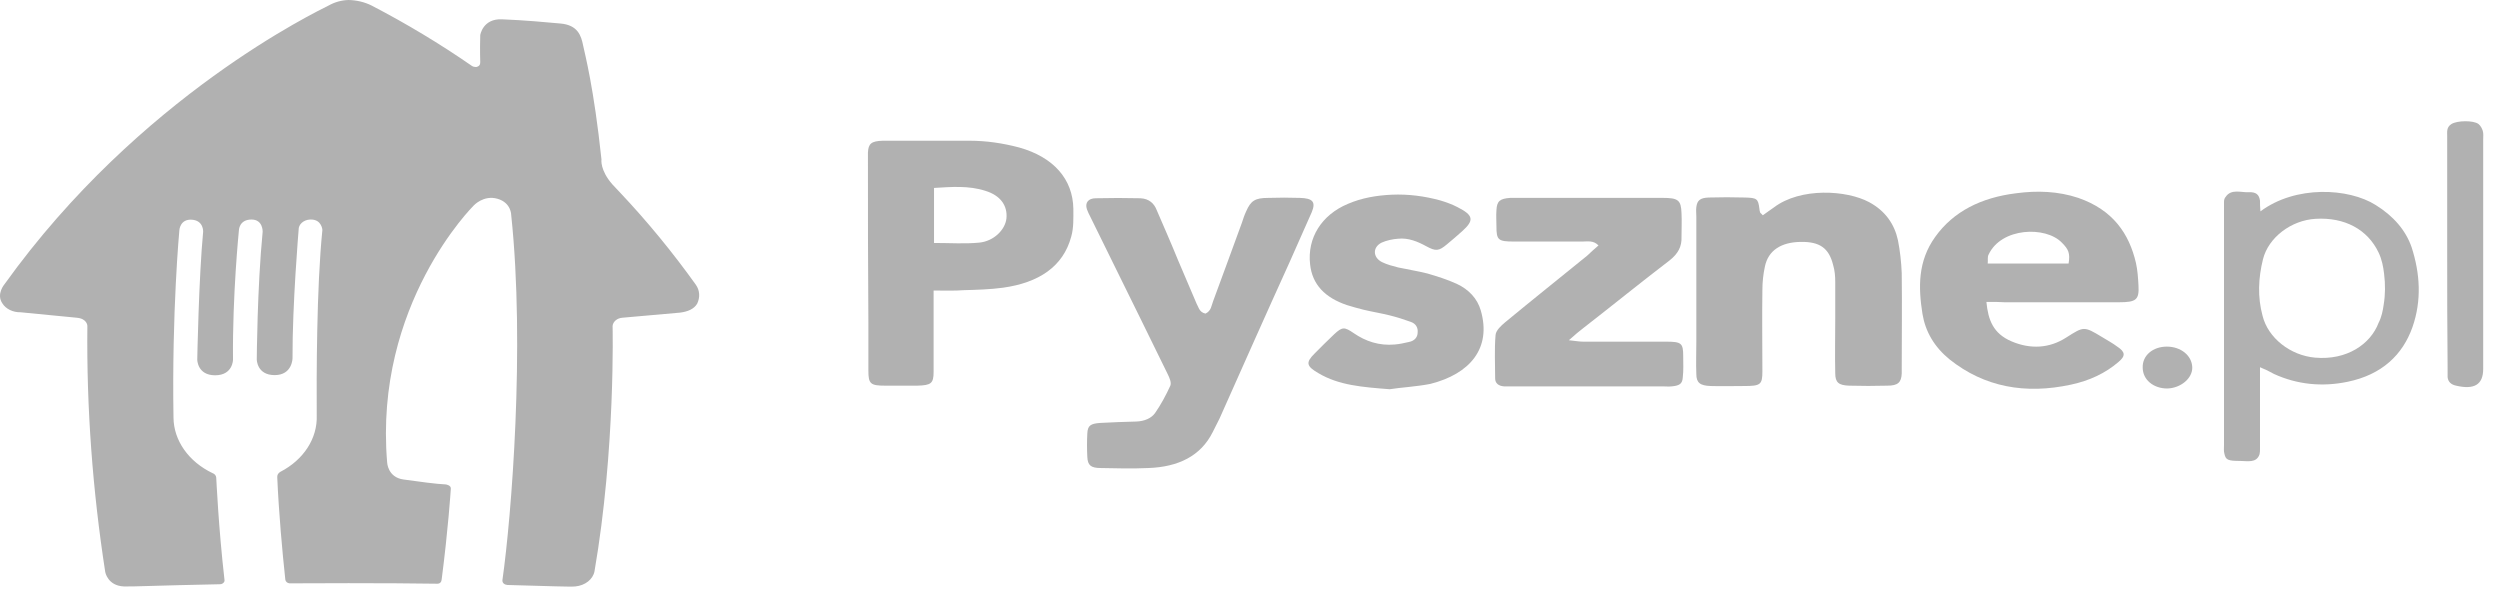
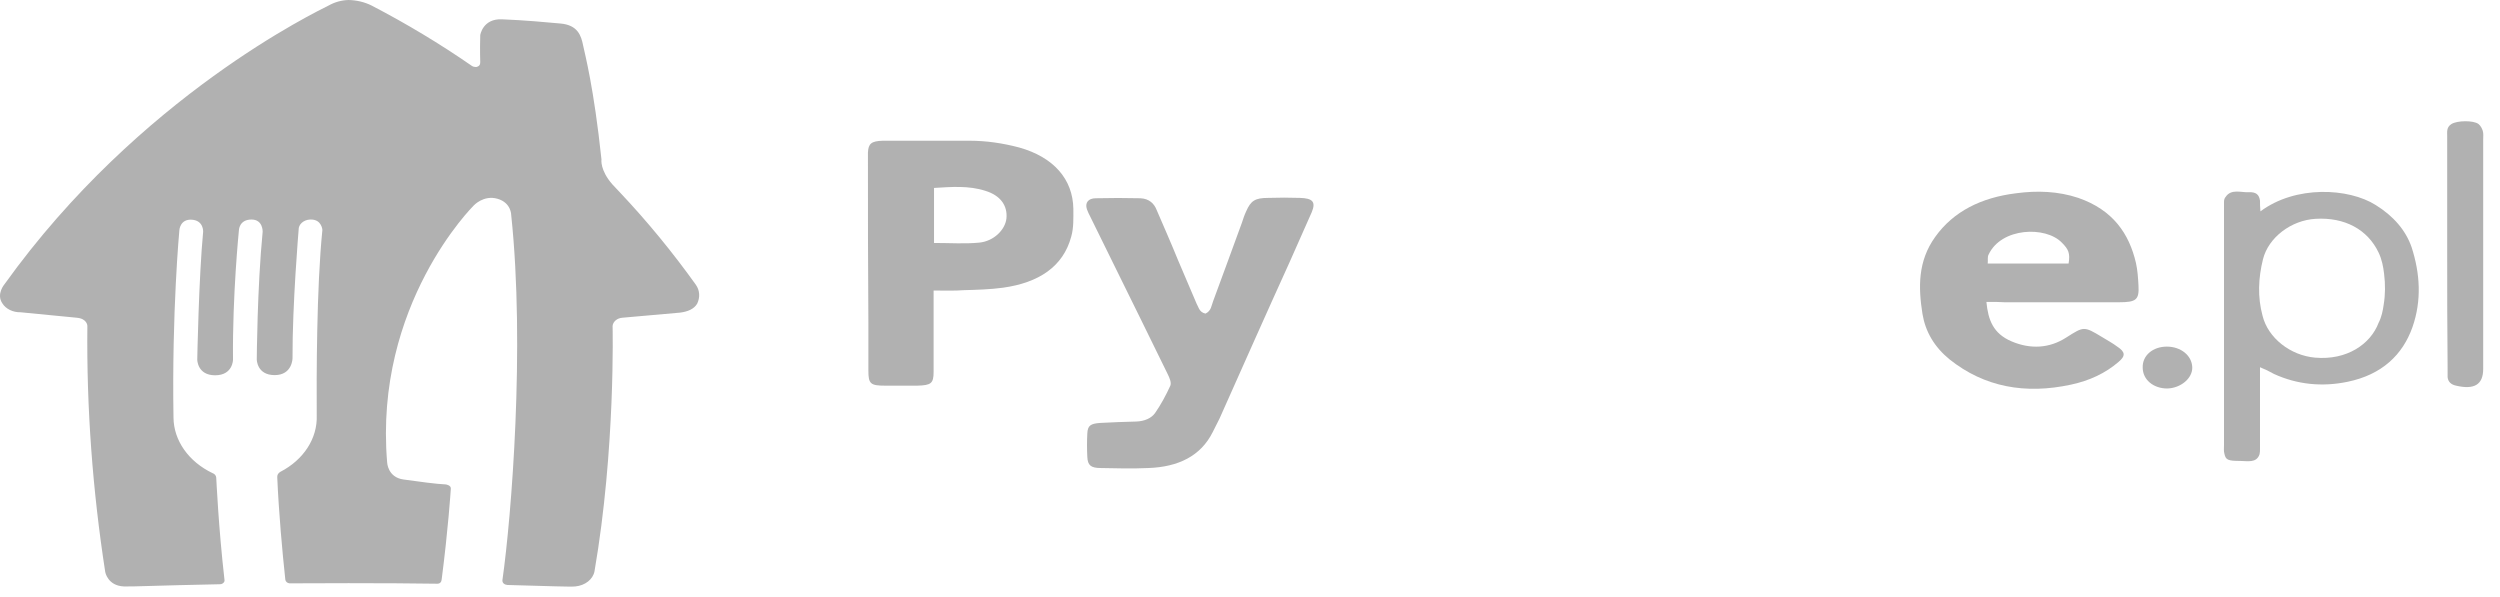
<svg xmlns="http://www.w3.org/2000/svg" width="113" height="27" viewBox="0 0 113 27" fill="none">
  <path d="M31.453 12.871C30.409 11.413 29.266 10.013 28.004 8.679L27.975 8.646L27.965 8.638C27.906 8.572 27.738 8.399 27.679 8.333C27.108 7.683 27.186 7.205 27.186 7.205C26.841 3.944 26.437 2.446 26.358 2.059C26.27 1.606 26.112 1.128 25.324 1.062C24.683 1.005 23.737 0.914 22.693 0.873C21.816 0.832 21.707 1.589 21.707 1.589C21.687 2.347 21.707 2.717 21.707 2.808C21.707 2.899 21.687 2.997 21.52 3.03C21.451 3.03 21.382 3.014 21.333 2.981C19.894 1.985 18.376 1.071 16.79 0.247C16.474 0.091 16.119 0.008 15.755 0C15.43 0.008 15.124 0.099 14.858 0.247C14.385 0.494 6.314 4.323 0.204 12.846C0.204 12.846 -0.18 13.291 0.106 13.711C0.263 13.966 0.589 14.122 0.924 14.114C0.924 14.114 3.042 14.32 3.466 14.361C3.949 14.402 3.949 14.732 3.949 14.732C3.91 18.454 4.186 22.168 4.757 25.857C4.757 25.857 4.865 26.474 5.595 26.507C5.89 26.524 6.994 26.466 9.921 26.408C10.029 26.417 10.128 26.351 10.148 26.26C10.148 26.244 10.148 26.235 10.148 26.219C9.872 23.798 9.783 21.706 9.773 21.583C9.763 21.492 9.704 21.418 9.606 21.385C8.522 20.866 7.851 19.911 7.842 18.874C7.763 14.081 8.108 10.4 8.108 10.4C8.108 10.4 8.137 9.89 8.679 9.931C9.211 9.972 9.182 10.474 9.182 10.474C8.985 12.541 8.916 16.255 8.916 16.255C8.916 16.255 8.916 16.963 9.724 16.963C10.532 16.963 10.532 16.255 10.532 16.255C10.502 13.34 10.798 10.417 10.798 10.417C10.798 10.417 10.798 9.923 11.37 9.923C11.892 9.923 11.872 10.474 11.872 10.474C11.626 13.002 11.606 16.247 11.606 16.247C11.606 16.247 11.606 16.955 12.414 16.955C13.222 16.955 13.222 16.189 13.222 16.189C13.212 13.777 13.498 10.392 13.498 10.392C13.488 10.145 13.715 9.939 14.011 9.923C14.03 9.923 14.04 9.923 14.06 9.923C14.543 9.923 14.572 10.392 14.572 10.392C14.306 13.011 14.306 17.037 14.316 18.775C14.355 19.812 13.725 20.784 12.67 21.328C12.572 21.385 12.523 21.476 12.532 21.575C12.601 23.164 12.759 24.934 12.897 26.203C12.907 26.285 12.986 26.359 13.084 26.367C13.892 26.367 14.779 26.359 15.755 26.359C17.322 26.359 18.613 26.367 19.766 26.384C19.894 26.384 19.953 26.301 19.963 26.194C20.259 23.905 20.367 22.242 20.377 22.093C20.396 21.929 20.15 21.896 20.15 21.896C19.726 21.879 18.948 21.772 18.238 21.673C17.519 21.575 17.499 20.899 17.499 20.899C16.898 13.752 21.412 9.289 21.412 9.289C21.412 9.289 21.855 8.803 22.486 8.984C23.116 9.165 23.107 9.725 23.107 9.725C23.737 15.679 23.116 23.361 22.712 26.203C22.693 26.318 22.762 26.408 22.89 26.433C22.899 26.433 22.919 26.433 22.929 26.441C24.861 26.491 25.757 26.532 26.004 26.507C26.447 26.466 26.802 26.186 26.871 25.824C27.827 20.282 27.689 14.732 27.689 14.732C27.709 14.534 27.896 14.378 28.132 14.361L30.734 14.131C31.079 14.089 31.365 13.974 31.512 13.727C31.651 13.439 31.631 13.126 31.453 12.871Z" fill="#B1B1B1" />
  <path d="M42.199 13.132C42.199 13.421 42.199 13.63 42.199 13.822C42.199 14.817 42.199 15.812 42.199 16.807C42.199 17.336 42.084 17.416 41.452 17.432C40.973 17.432 40.495 17.432 40.016 17.432C39.346 17.432 39.251 17.352 39.251 16.759C39.251 16.037 39.251 15.331 39.251 14.608C39.231 12.154 39.231 9.699 39.231 7.244C39.231 7.131 39.231 7.003 39.231 6.891C39.251 6.49 39.385 6.377 39.901 6.361C39.978 6.361 40.035 6.361 40.112 6.361C41.356 6.361 42.6 6.361 43.826 6.361C44.591 6.361 45.338 6.474 46.065 6.666C47.616 7.099 48.496 8.094 48.516 9.442C48.516 9.859 48.535 10.292 48.42 10.694C48.056 12.057 46.946 12.779 45.338 13.004C44.745 13.084 44.151 13.1 43.558 13.116C43.156 13.148 42.734 13.132 42.199 13.132ZM42.218 10.982C42.964 10.982 43.615 11.03 44.266 10.966C44.917 10.902 45.434 10.389 45.491 9.875C45.548 9.298 45.223 8.832 44.534 8.624C43.787 8.383 43.002 8.447 42.218 8.495C42.218 9.346 42.218 10.132 42.218 10.982Z" fill="#B1B1B1" />
  <path d="M54.488 14.175C54.756 14.047 54.756 13.806 54.833 13.614C55.273 12.443 55.694 11.255 56.134 10.068C56.192 9.891 56.249 9.715 56.326 9.554C56.536 9.073 56.728 8.945 57.321 8.945C57.8 8.929 58.278 8.929 58.757 8.945C59.331 8.961 59.484 9.121 59.293 9.586C58.967 10.341 58.623 11.079 58.297 11.833C57.225 14.191 56.172 16.566 55.12 18.925C55.024 19.133 54.909 19.326 54.813 19.534C54.277 20.609 53.263 21.107 51.904 21.155C51.196 21.187 50.468 21.171 49.76 21.155C49.3 21.155 49.166 21.027 49.147 20.658C49.128 20.305 49.128 19.936 49.147 19.583C49.166 19.23 49.3 19.149 49.721 19.117C50.277 19.085 50.813 19.069 51.368 19.053C51.731 19.037 52.038 18.909 52.21 18.668C52.478 18.283 52.708 17.85 52.899 17.433C52.957 17.288 52.861 17.079 52.784 16.919C51.961 15.234 51.138 13.566 50.315 11.897C49.97 11.191 49.626 10.501 49.281 9.795C49.224 9.683 49.166 9.57 49.128 9.458C49.032 9.169 49.186 8.961 49.53 8.961C50.2 8.945 50.87 8.945 51.54 8.961C51.942 8.977 52.172 9.201 52.287 9.506C52.612 10.26 52.938 10.998 53.244 11.752C53.531 12.41 53.799 13.068 54.086 13.726C54.182 13.886 54.201 14.111 54.488 14.175Z" fill="#B1B1B1" />
-   <path d="M79.679 9.731C79.852 9.602 80.024 9.49 80.177 9.378C81.383 8.463 83.47 8.591 84.484 9.137C85.231 9.538 85.633 10.148 85.786 10.854C85.882 11.335 85.939 11.849 85.958 12.346C85.977 13.806 85.958 15.266 85.958 16.71C85.958 16.774 85.958 16.823 85.958 16.887C85.939 17.288 85.786 17.432 85.307 17.432C84.733 17.448 84.159 17.448 83.584 17.432C83.106 17.416 82.953 17.288 82.953 16.871C82.934 16.052 82.953 15.234 82.953 14.416C82.953 13.854 82.953 13.293 82.953 12.747C82.953 12.49 82.934 12.234 82.857 11.977C82.666 11.207 82.245 10.918 81.383 10.934C80.502 10.95 79.928 11.319 79.775 12.041C79.698 12.394 79.66 12.747 79.66 13.116C79.641 14.336 79.66 15.555 79.66 16.774C79.66 17.384 79.584 17.448 78.837 17.448C78.339 17.448 77.842 17.464 77.325 17.448C76.846 17.432 76.674 17.304 76.674 16.903C76.655 16.422 76.674 15.94 76.674 15.459C76.674 13.565 76.674 11.672 76.674 9.779C76.674 9.634 76.655 9.506 76.674 9.362C76.712 9.057 76.846 8.944 77.229 8.928C77.784 8.912 78.32 8.912 78.875 8.928C79.411 8.944 79.469 8.977 79.526 9.442C79.526 9.506 79.545 9.554 79.564 9.618C79.584 9.634 79.603 9.65 79.679 9.731Z" fill="#B1B1B1" />
  <path d="M89.786 13.646C89.863 14.464 90.093 15.074 90.916 15.427C91.777 15.796 92.639 15.748 93.404 15.25C94.189 14.753 94.189 14.737 95.012 15.234C95.242 15.379 95.491 15.507 95.701 15.668C96.065 15.908 96.084 16.085 95.759 16.358C95.165 16.871 94.438 17.208 93.615 17.384C91.547 17.834 89.691 17.497 88.121 16.245C87.432 15.684 87.03 14.994 86.896 14.191C86.704 12.988 86.685 11.801 87.47 10.71C88.293 9.554 89.557 8.929 91.126 8.736C92.083 8.608 93.021 8.64 93.94 8.945C95.51 9.49 96.237 10.565 96.544 11.881C96.62 12.218 96.639 12.555 96.659 12.892C96.697 13.55 96.563 13.662 95.778 13.662C94.055 13.662 92.332 13.662 90.609 13.662C90.38 13.646 90.15 13.646 89.786 13.646ZM93.5 11.913C93.576 11.448 93.5 11.271 93.194 10.966C92.466 10.212 90.456 10.276 89.882 11.512C89.825 11.624 89.863 11.769 89.844 11.913C91.107 11.913 92.313 11.913 93.5 11.913Z" fill="#B1B1B1" />
-   <path d="M72.252 11.094C72.022 10.854 71.754 10.918 71.525 10.918C70.491 10.918 69.476 10.918 68.443 10.918C67.715 10.918 67.639 10.854 67.639 10.228C67.639 9.987 67.62 9.747 67.639 9.506C67.658 9.089 67.792 8.976 68.27 8.944C68.347 8.944 68.404 8.944 68.481 8.944C70.702 8.944 72.922 8.944 75.143 8.944C75.851 8.944 75.985 9.041 76.004 9.634C76.023 9.987 76.004 10.356 76.004 10.709C76.023 11.143 75.851 11.463 75.468 11.768C74.166 12.763 72.903 13.79 71.601 14.801C71.391 14.961 71.199 15.122 70.912 15.378C71.218 15.411 71.391 15.443 71.563 15.443C72.807 15.443 74.052 15.443 75.296 15.443C76.004 15.443 76.081 15.507 76.081 16.101C76.081 16.421 76.1 16.742 76.061 17.063C76.042 17.352 75.908 17.432 75.564 17.464C75.43 17.48 75.277 17.464 75.143 17.464C72.922 17.464 70.702 17.464 68.481 17.464C68.309 17.464 68.136 17.464 67.983 17.464C67.734 17.448 67.581 17.32 67.581 17.111C67.581 16.453 67.543 15.796 67.6 15.138C67.62 14.929 67.849 14.721 68.041 14.56C69.266 13.549 70.51 12.555 71.735 11.56C71.907 11.399 72.061 11.255 72.252 11.094Z" fill="#B1B1B1" />
-   <path d="M62.815 17.593C61.571 17.497 60.518 17.416 59.599 16.871C59.044 16.55 59.006 16.389 59.427 15.972C59.714 15.683 60.001 15.395 60.307 15.106C60.671 14.769 60.767 14.769 61.188 15.058C61.724 15.427 62.336 15.635 63.045 15.571C63.255 15.555 63.466 15.507 63.676 15.459C63.944 15.411 64.078 15.234 64.078 15.025C64.098 14.817 64.002 14.624 63.753 14.544C63.447 14.432 63.14 14.336 62.815 14.255C62.432 14.159 62.03 14.095 61.628 13.999C61.379 13.934 61.13 13.87 60.882 13.79C59.886 13.453 59.312 12.859 59.216 11.945C59.082 10.758 59.733 9.715 60.92 9.217C61.552 8.944 62.222 8.832 62.911 8.8C63.657 8.768 64.385 8.864 65.093 9.057C65.361 9.137 65.629 9.233 65.878 9.362C66.605 9.731 66.644 9.955 66.088 10.453C65.859 10.661 65.629 10.854 65.399 11.046C65.035 11.351 64.901 11.367 64.461 11.127C64.078 10.918 63.657 10.742 63.198 10.79C62.949 10.806 62.662 10.87 62.451 10.966C62.03 11.175 62.049 11.64 62.47 11.849C62.7 11.961 62.949 12.025 63.198 12.089C63.638 12.185 64.078 12.25 64.519 12.362C64.959 12.49 65.418 12.635 65.84 12.827C66.395 13.084 66.778 13.501 66.931 14.031C67.428 15.748 66.433 16.903 64.653 17.352C64.002 17.48 63.313 17.512 62.815 17.593Z" fill="#B1B1B1" />
  <path d="M102.172 9.554C103.76 8.367 106.153 8.495 107.378 9.265C108.182 9.763 108.737 10.404 109.005 11.175C109.388 12.362 109.465 13.581 109.044 14.785C108.603 16.036 107.665 16.935 106.115 17.256C104.966 17.496 103.837 17.384 102.784 16.903C102.688 16.855 102.574 16.79 102.478 16.742C102.401 16.71 102.306 16.662 102.152 16.598C102.152 16.838 102.152 17.031 102.152 17.224C102.152 18.138 102.152 19.053 102.152 19.983C102.152 20.08 102.152 20.176 102.152 20.288C102.152 20.368 102.152 20.449 102.133 20.529C101.999 20.946 101.578 20.834 101.253 20.834C100.698 20.834 100.602 20.785 100.544 20.513C100.506 20.384 100.525 20.24 100.525 20.096C100.525 16.534 100.525 12.988 100.525 9.426C100.525 9.329 100.525 9.233 100.525 9.121C100.525 9.041 100.544 8.96 100.602 8.896C100.851 8.527 101.291 8.704 101.636 8.688C101.98 8.671 102.114 8.8 102.152 9.073C102.152 9.217 102.152 9.361 102.172 9.554ZM107.742 13.774C107.819 13.309 107.819 12.843 107.761 12.378C107.723 12.057 107.665 11.736 107.512 11.415C107.015 10.372 105.981 9.811 104.66 9.891C103.569 9.955 102.535 10.725 102.286 11.72C102.076 12.57 102.038 13.421 102.267 14.271C102.516 15.282 103.531 16.068 104.641 16.165C106.077 16.293 107.149 15.555 107.512 14.592C107.646 14.335 107.704 14.047 107.742 13.774Z" fill="#B1B1B1" />
  <path d="M110.613 11.415C110.613 9.666 110.613 7.901 110.613 6.152C110.613 5.96 110.575 5.751 110.805 5.607C111.054 5.446 111.8 5.43 112.03 5.607C112.125 5.687 112.183 5.799 112.221 5.912C112.259 6.04 112.24 6.185 112.24 6.329C112.24 9.763 112.24 13.196 112.24 16.614C112.24 16.63 112.24 16.646 112.24 16.678C112.24 17.384 111.838 17.625 111.015 17.432C110.786 17.384 110.652 17.256 110.632 17.047C110.632 16.903 110.632 16.774 110.632 16.63C110.613 14.897 110.613 13.148 110.613 11.415Z" fill="#B1B1B1" />
  <path d="M97.941 15.667C98.573 15.667 99.071 16.068 99.09 16.598C99.109 17.095 98.573 17.544 97.96 17.56C97.329 17.56 96.85 17.159 96.85 16.614C96.831 16.068 97.31 15.667 97.941 15.667Z" fill="#B1B1B1" />
</svg>